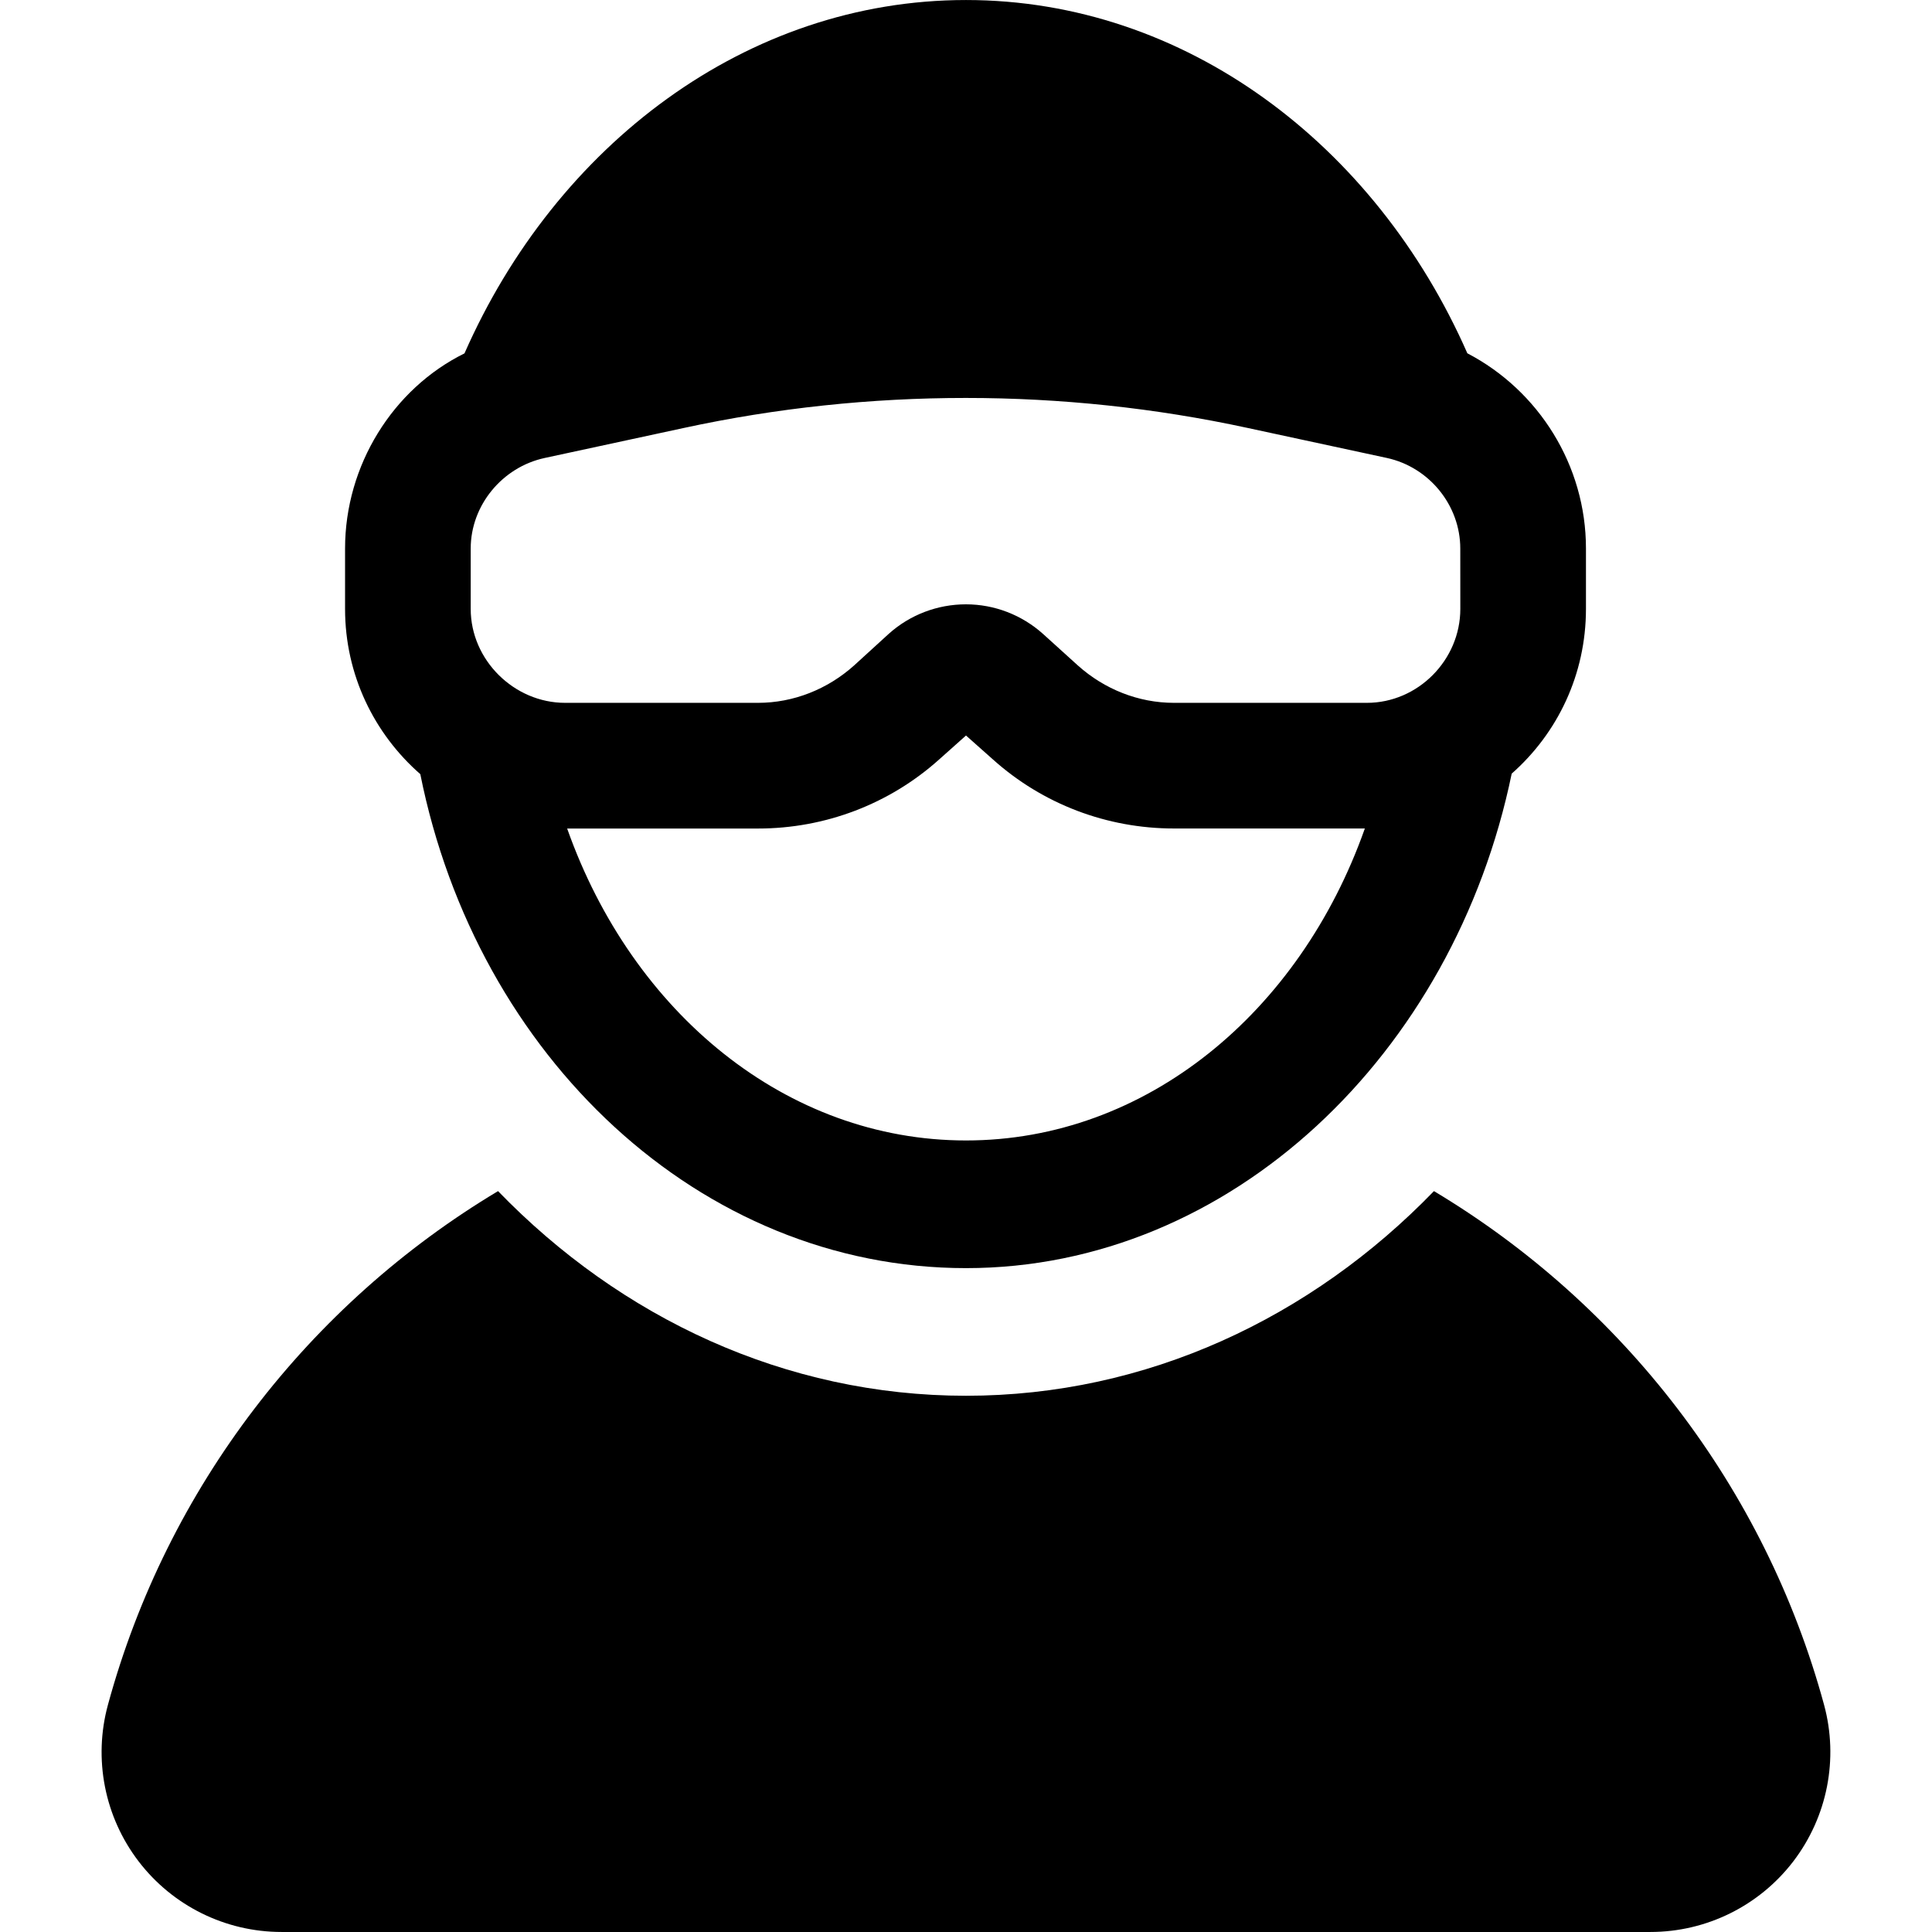
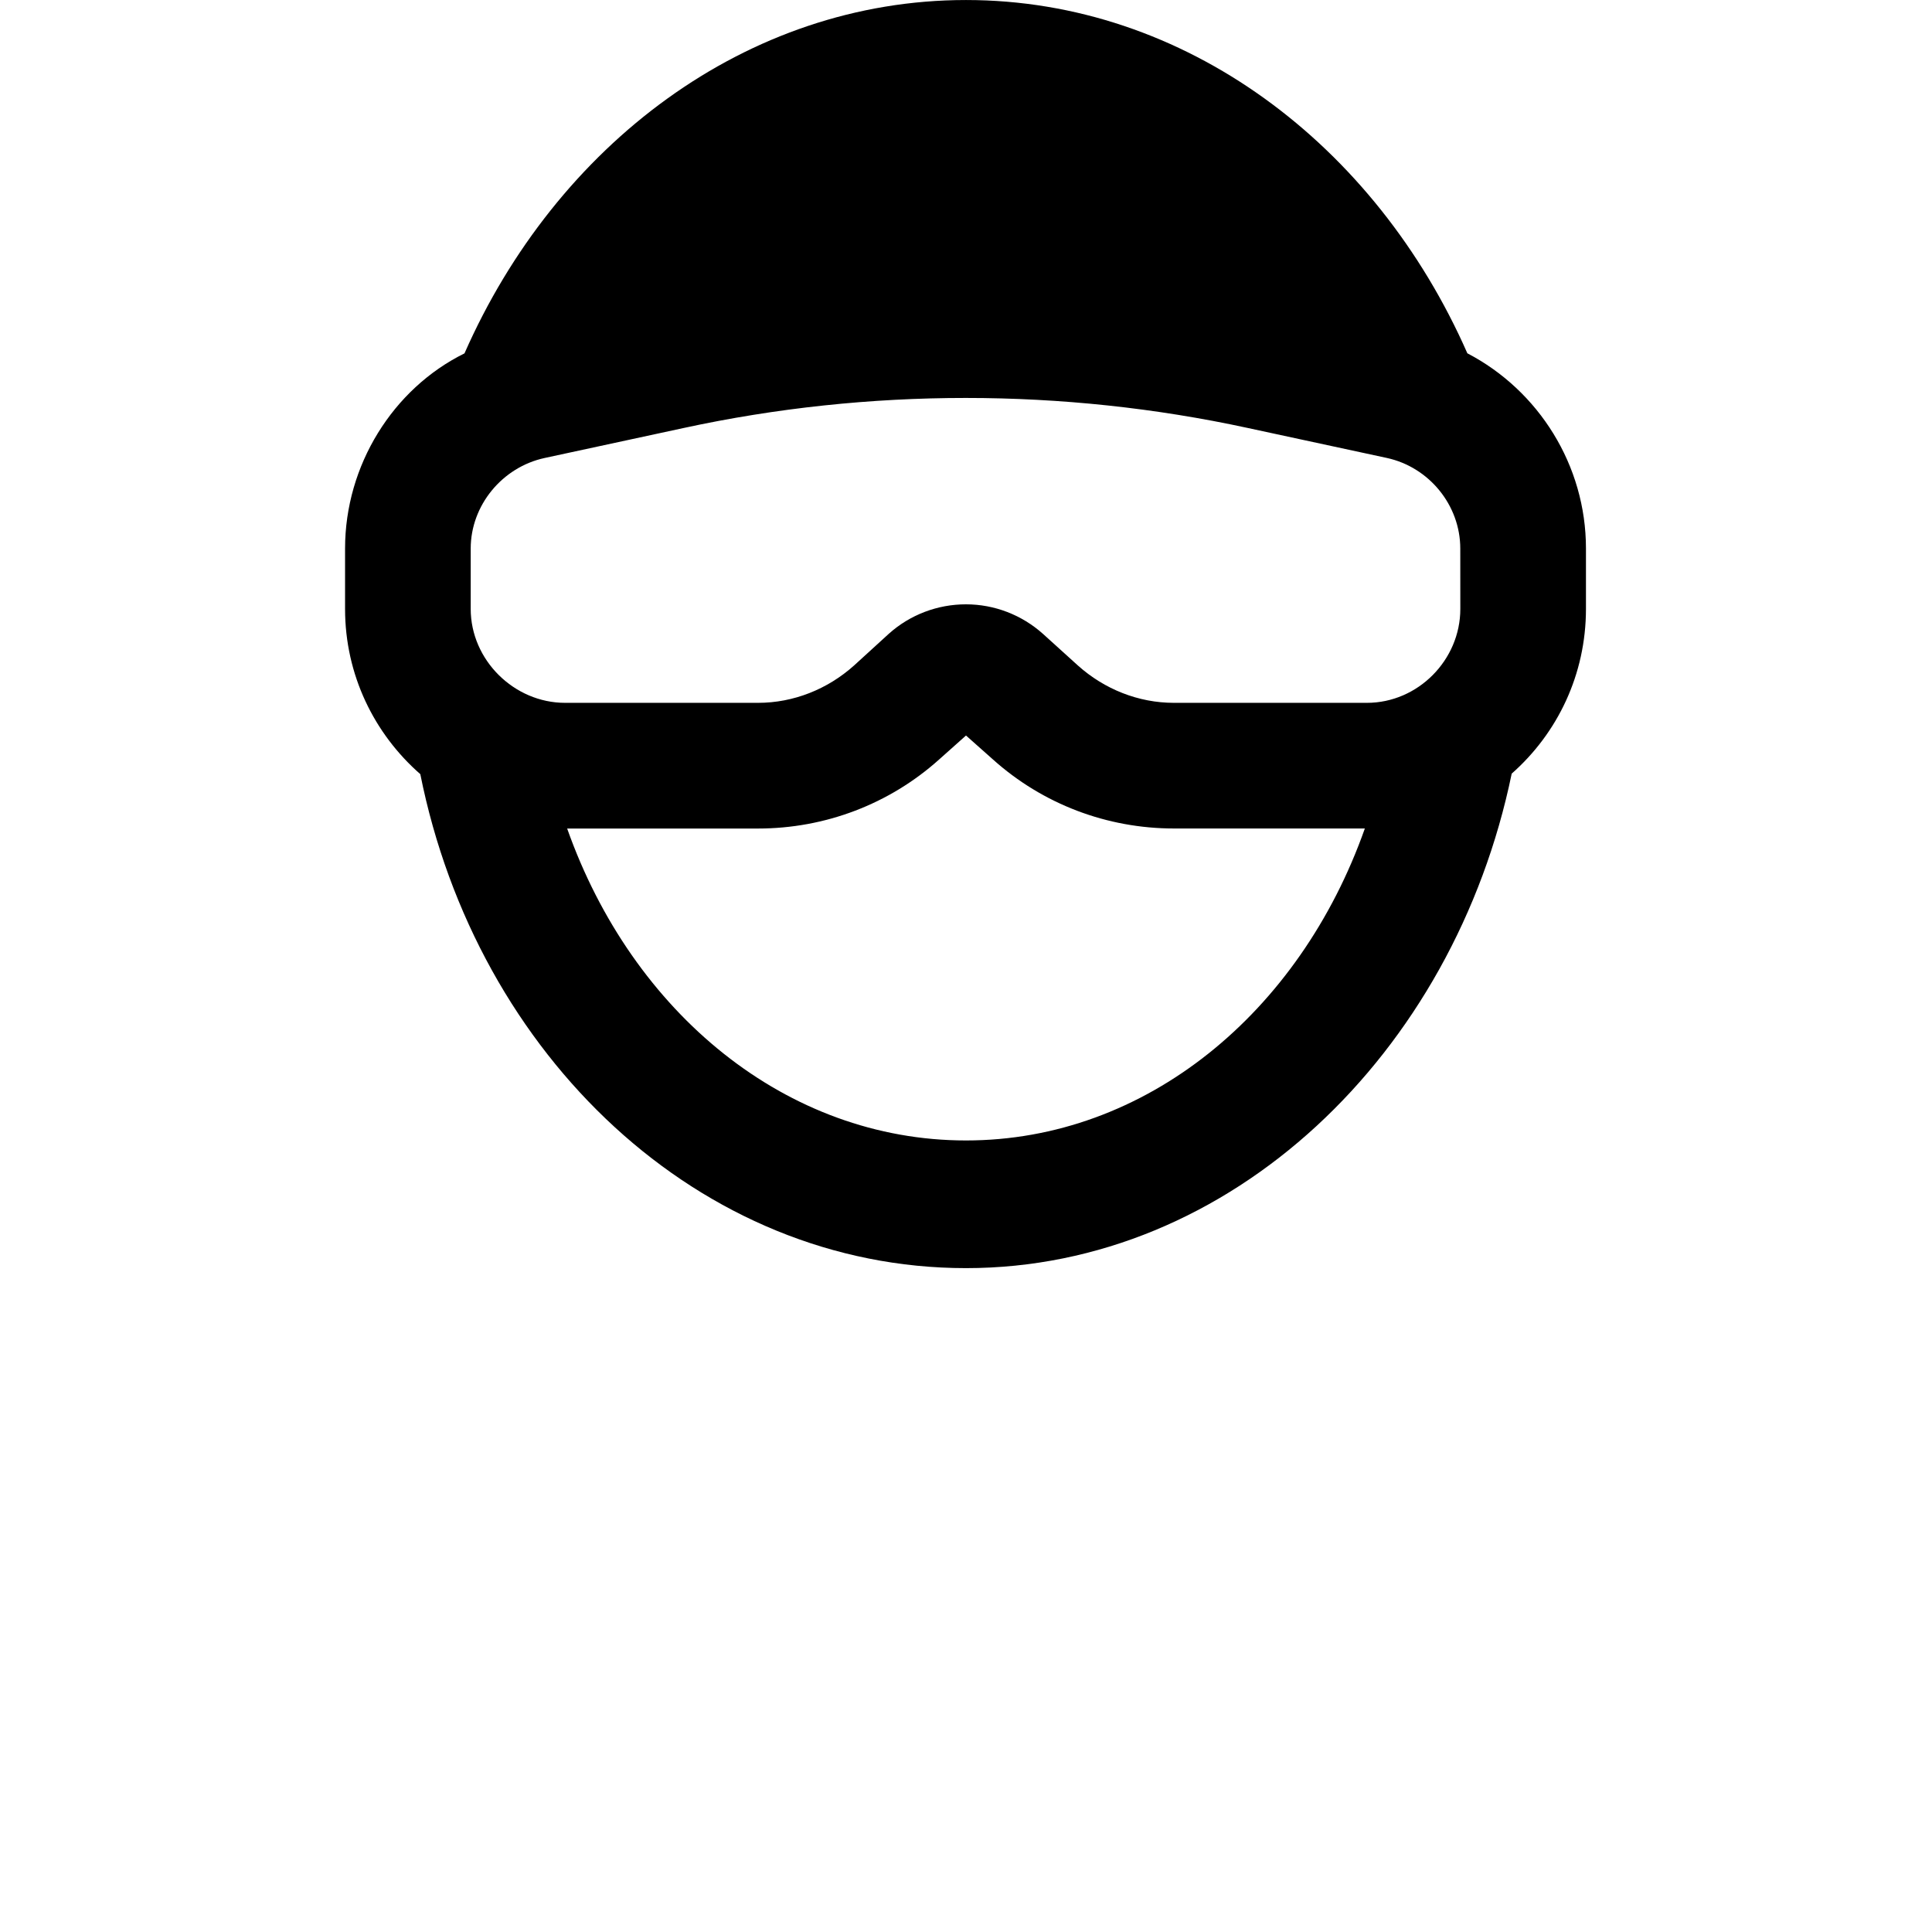
<svg xmlns="http://www.w3.org/2000/svg" fill="#000000" version="1.1" id="Capa_1" width="800px" height="800px" viewBox="0 0 45.654 45.653" xml:space="preserve">
  <g>
    <g>
      <g>
-         <path d="M33.885,28.146c-2.901,2.997-6.789,4.836-11.058,4.836c-4.269,0-8.157-1.839-11.058-4.836     c-4.464,2.672-7.821,7.002-9.219,12.141c-0.348,1.277-0.08,2.645,0.725,3.697c0.804,1.052,2.053,1.669,3.378,1.669h32.348     c1.323,0,2.571-0.617,3.376-1.669c0.805-1.054,1.073-2.42,0.727-3.697C41.707,35.148,38.349,30.819,33.885,28.146z" />
        <path d="M34.674,8.348C32.506,3.419,28.007,0,22.827,0c-5.188,0-9.687,3.432-11.851,8.35l0,0     c-1.691,0.835-2.822,2.645-2.822,4.612v1.427c0,1.558,0.689,2.951,1.778,3.904l0,0c1.335,6.673,6.61,11.673,12.895,11.673     c6.255,0,11.53-5.056,12.895-11.685c1.082-0.954,1.755-2.342,1.755-3.894V12.96C37.477,10.997,36.361,9.227,34.674,8.348z      M22.827,26.949c-4.24,0-7.883-3.01-9.425-7.371h3.25h1.262c1.58,0,3.098-0.575,4.275-1.629l0.638-0.569l0.637,0.566     c1.176,1.055,2.694,1.631,4.275,1.631h1.263h3.25C30.711,23.939,27.067,26.949,22.827,26.949z M34.508,14.389     c0,1.207-1.001,2.219-2.208,2.219H27.74c-0.838,0-1.643-0.322-2.267-0.881l-0.824-0.746c-0.5-0.449-1.148-0.701-1.823-0.701     c-0.673,0-1.321,0.246-1.822,0.695l-0.824,0.752c-0.625,0.559-1.429,0.881-2.267,0.881h-4.559c-1.207,0-2.231-1.012-2.231-2.219     v-1.427c0-1.023,0.747-1.924,1.747-2.14l3.291-0.71c4.365-0.945,8.956-0.945,13.321,0l3.289,0.709     c1,0.217,1.736,1.117,1.736,2.141L34.508,14.389L34.508,14.389z" />
      </g>
    </g>
  </g>
</svg>